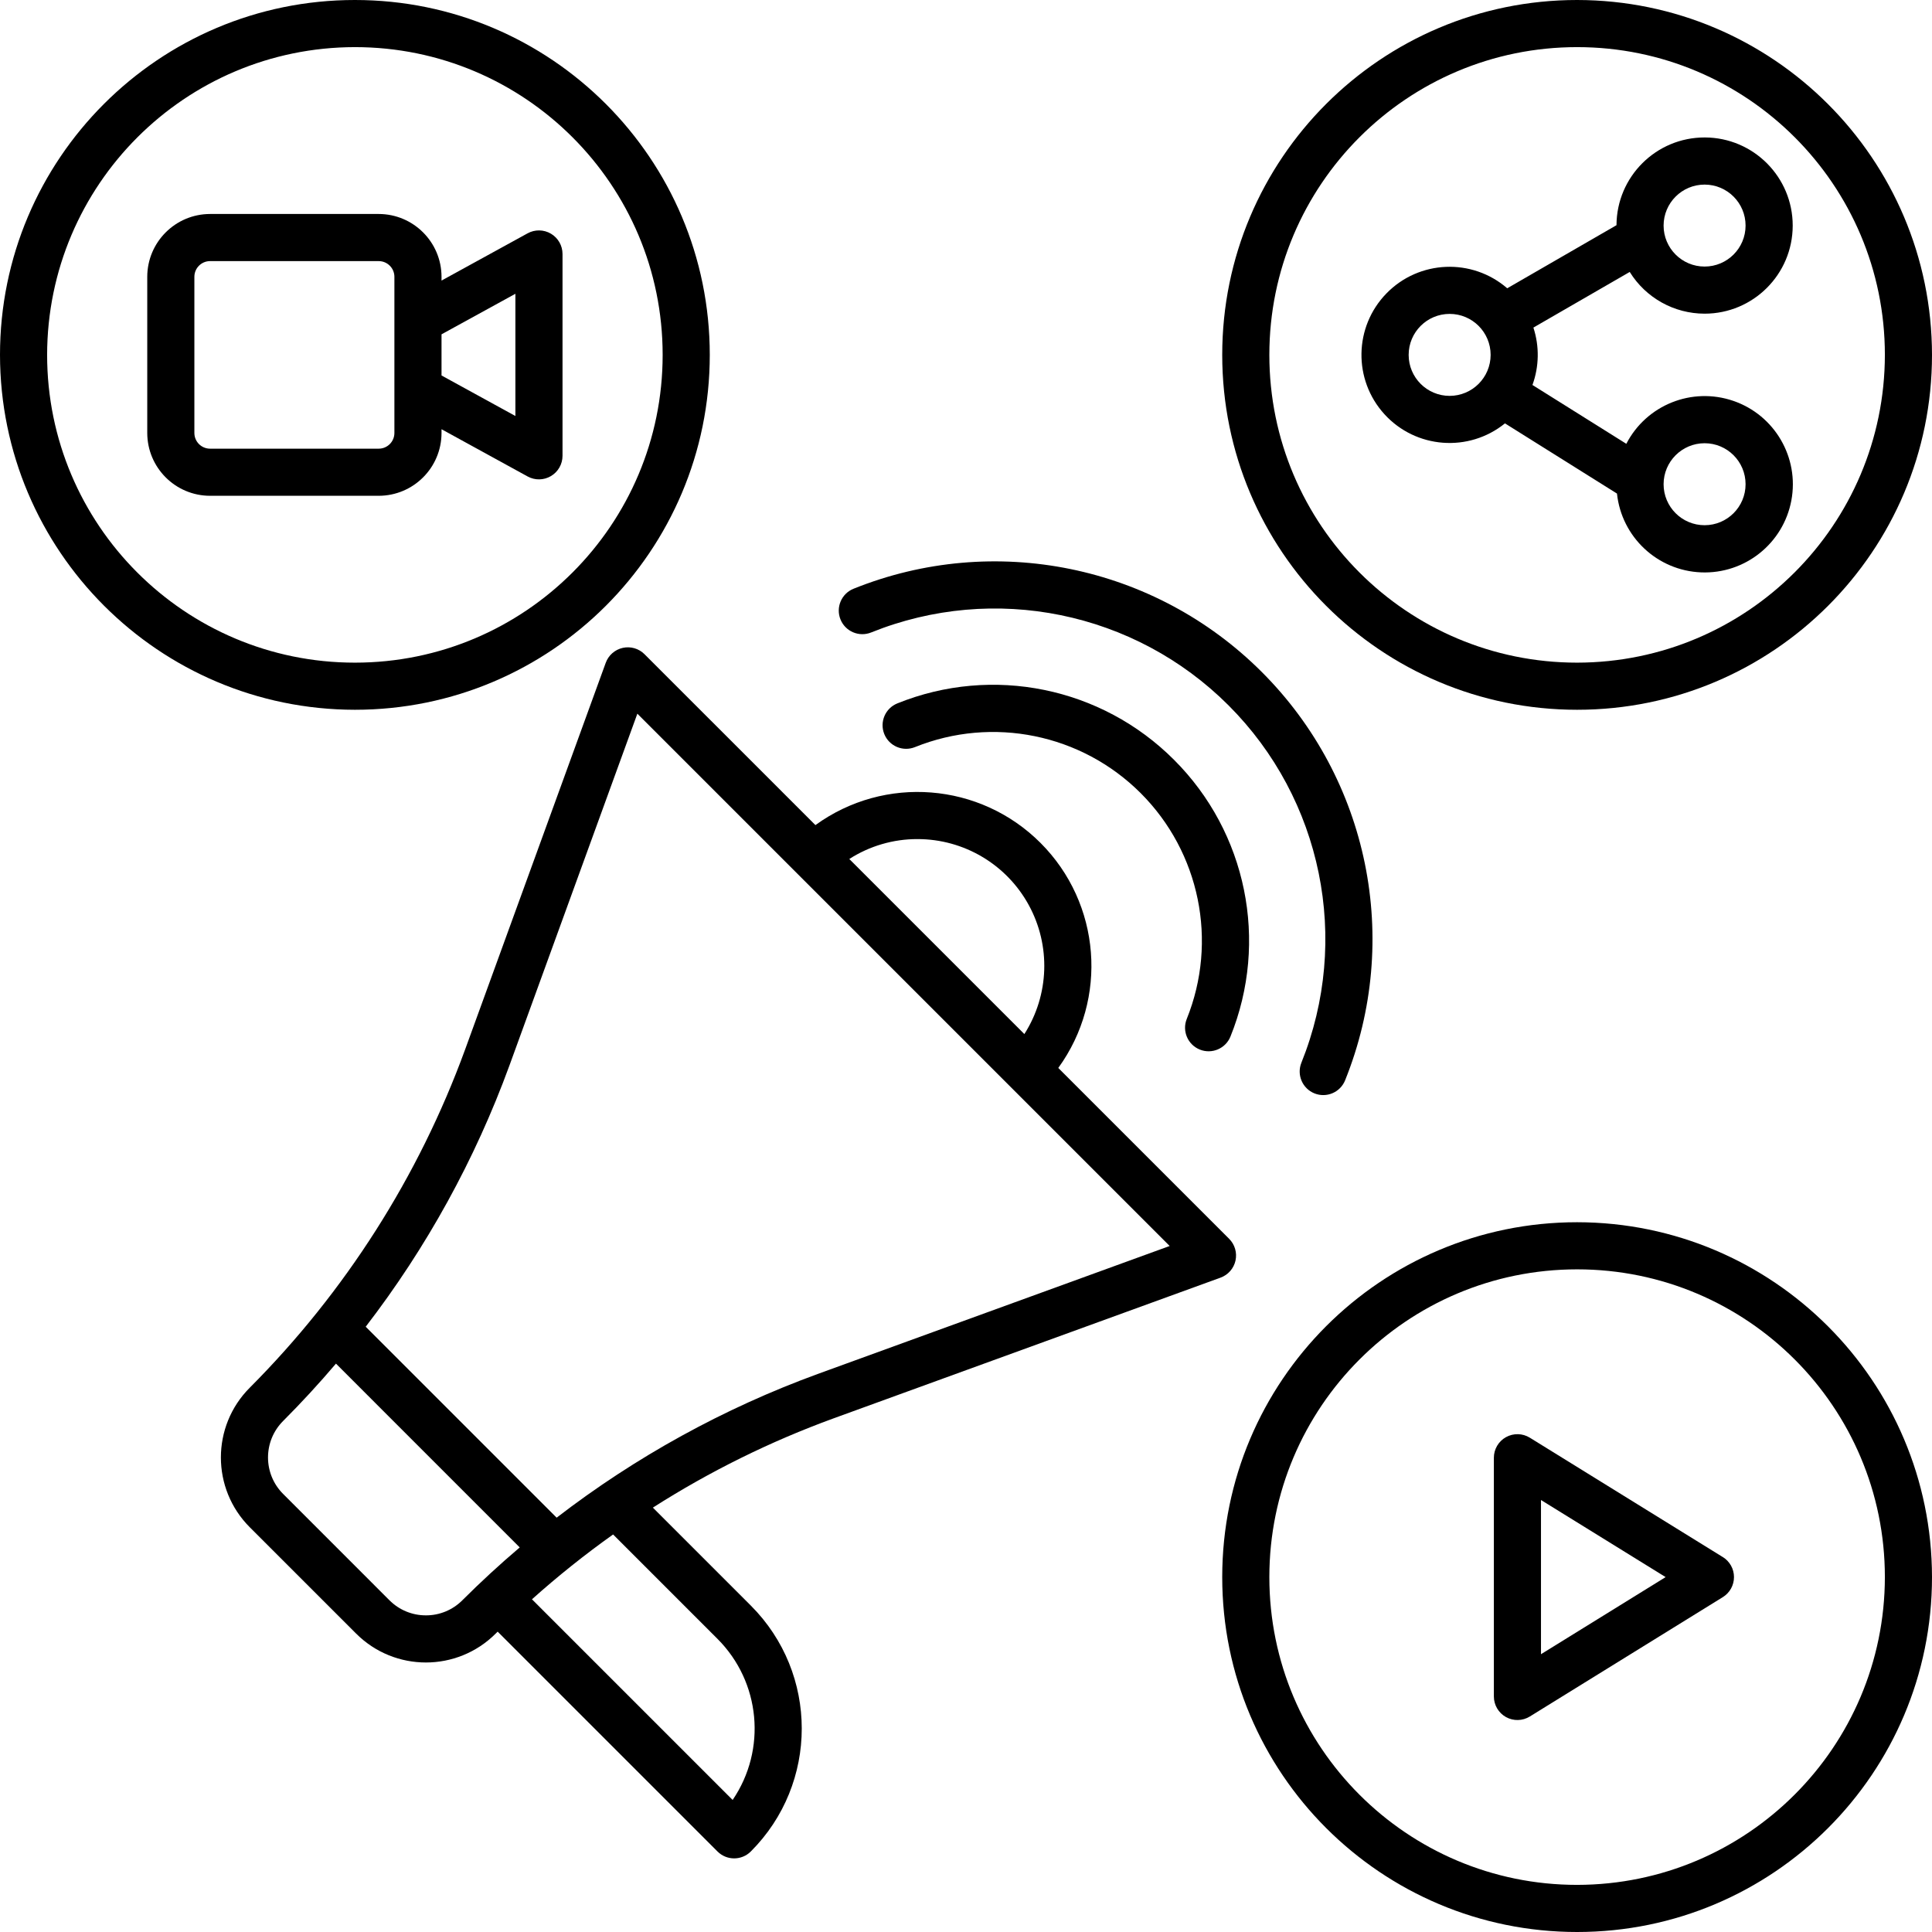
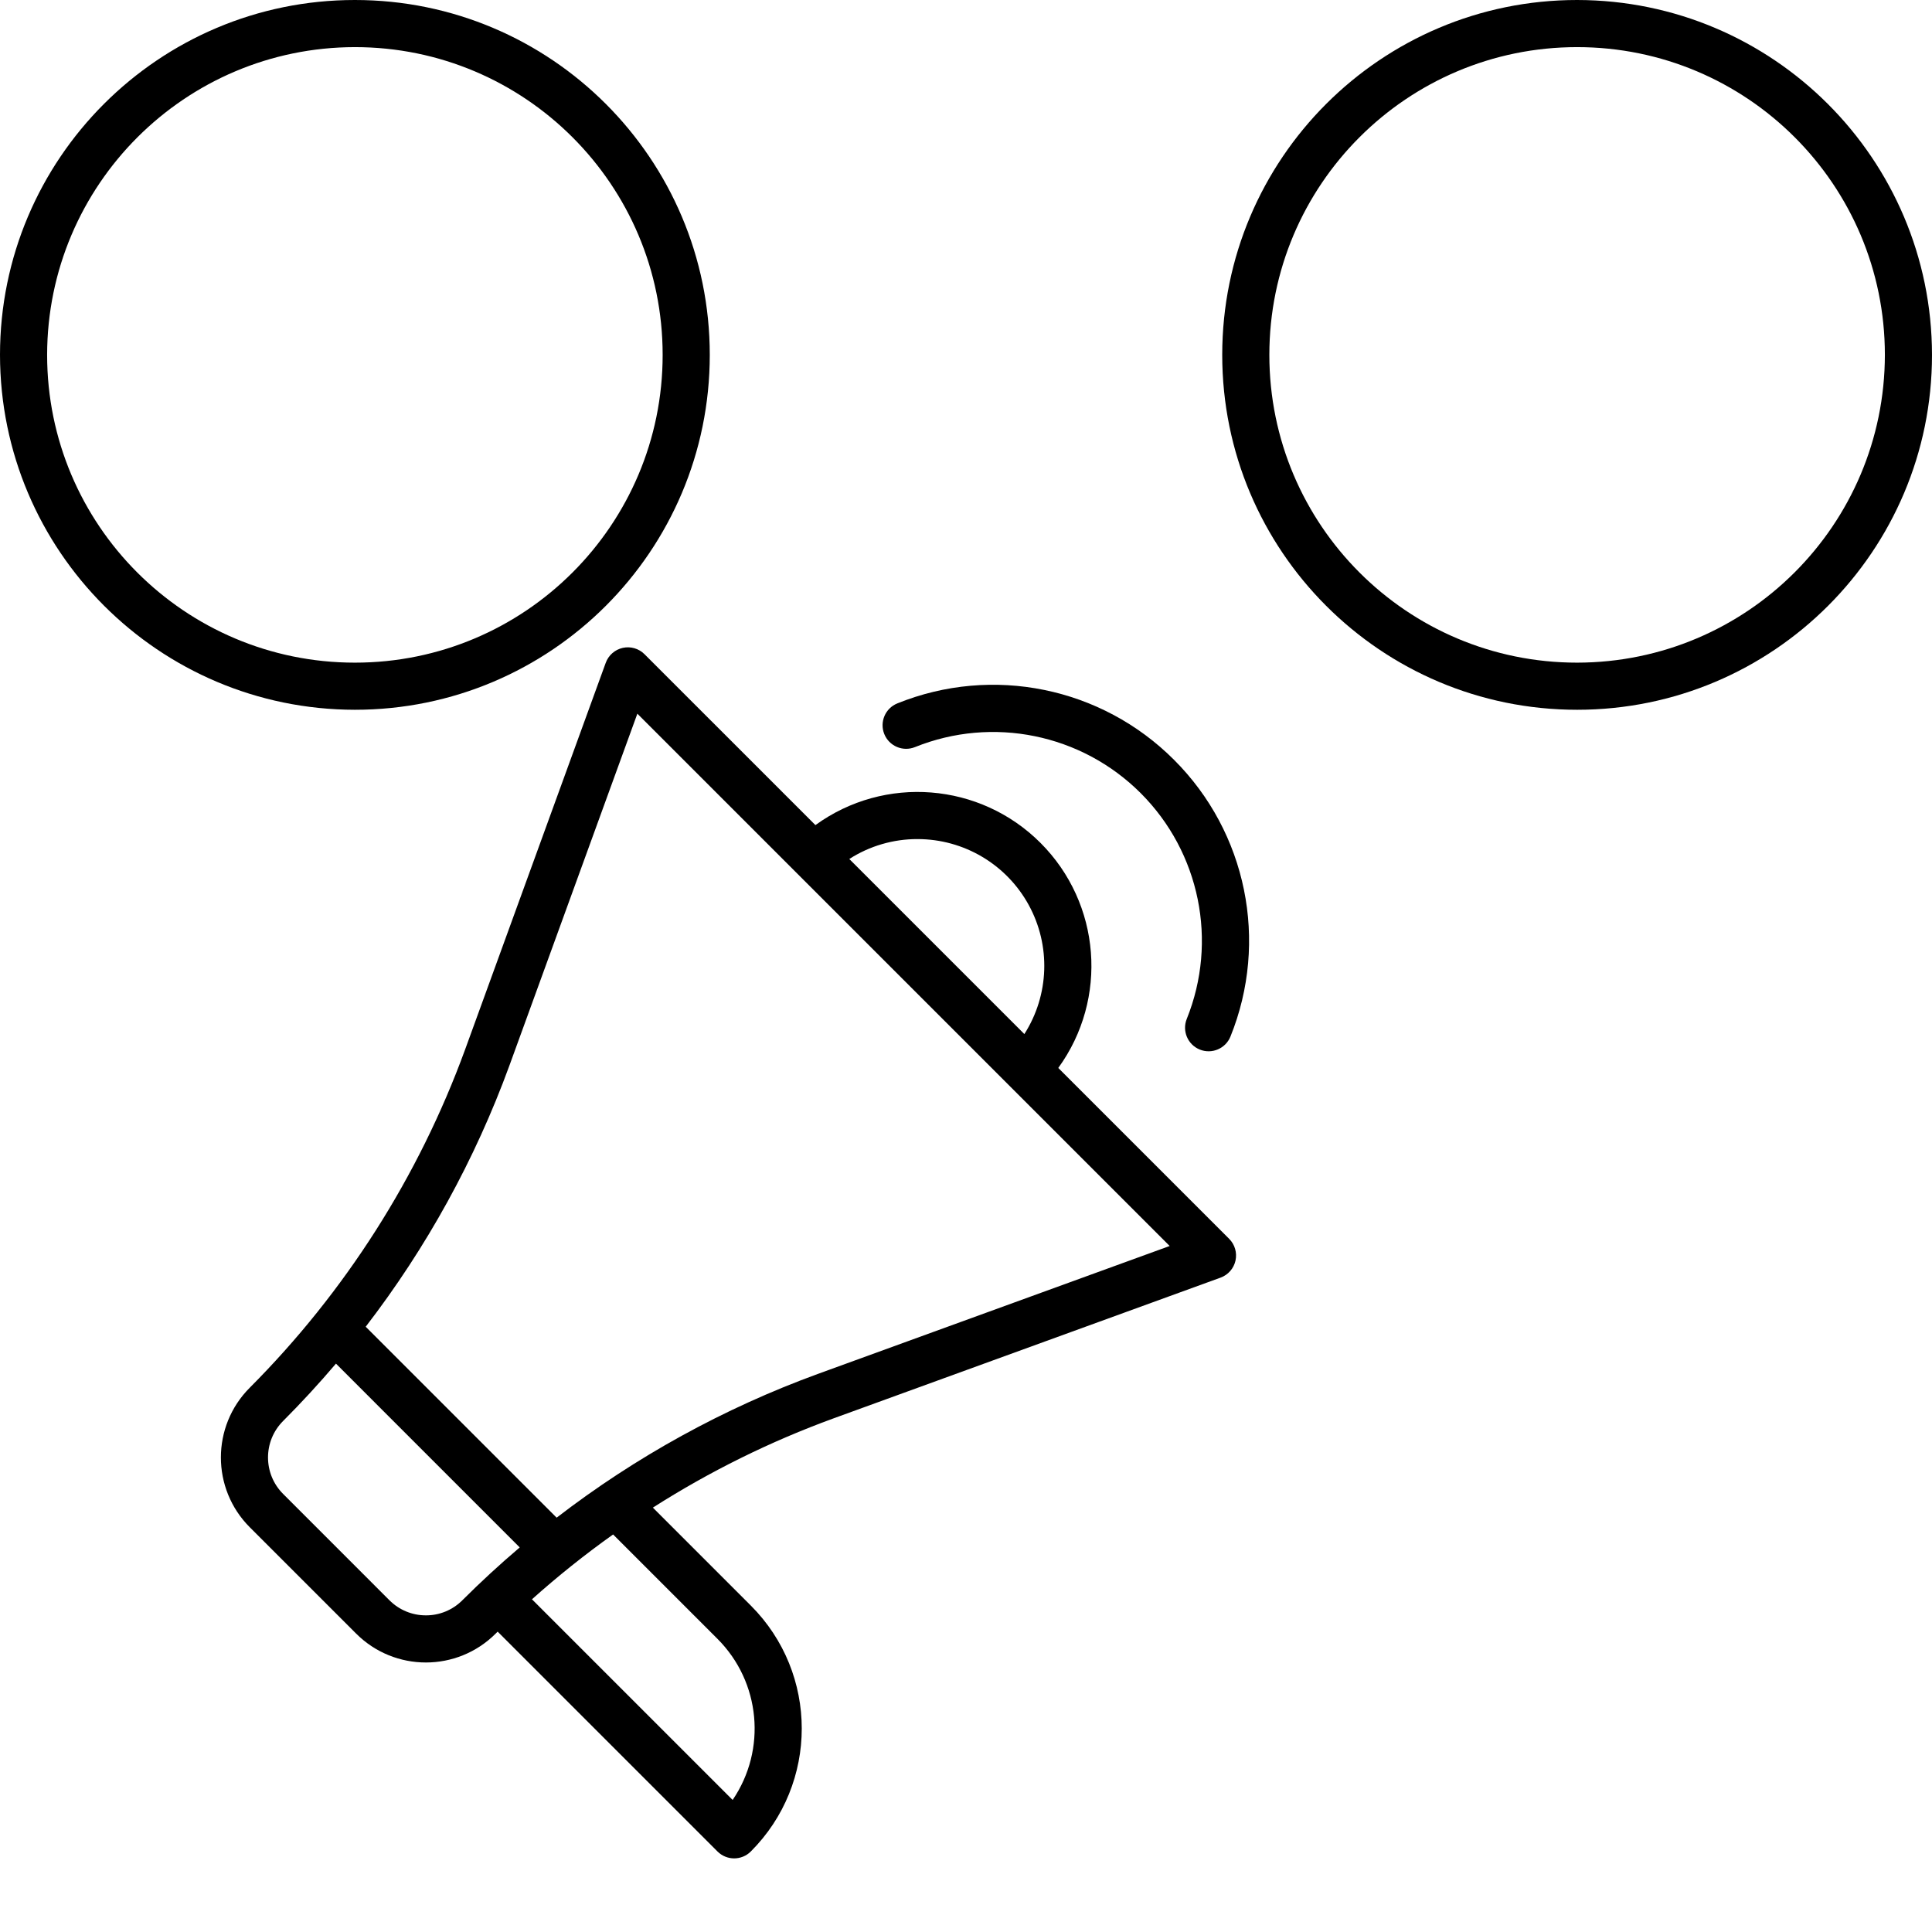
<svg xmlns="http://www.w3.org/2000/svg" height="492pt" viewBox="0 0 492 492" width="492pt">
  <path d="m314.629 321.023c.445-2.004-.164-4.094-1.613-5.543l-43.516-43.516c12.785-17.621 10.863-41.922-4.531-57.316-15.395-15.395-39.695-17.316-57.316-4.531l-43.52-43.516c-1.449-1.453-3.539-2.059-5.539-1.617-2.004.445-3.641 1.879-4.34 3.809l-35.824 98.512c-11.809 32.328-30.516 61.699-54.816 86.074-9.816 9.816-9.816 25.734 0 35.555l27.07 27.066c9.816 9.82 25.734 9.82 35.551 0 .168-.164.34-.324.5-.488l55.98 55.98c2.344 2.344 6.141 2.344 8.484 0 17.297-17.293 17.297-45.332 0-62.625l-24.941-24.941c14.477-9.234 29.918-16.859 46.051-22.742l98.512-35.824c1.926-.699 3.363-2.336 3.809-4.336zm-80.977-107.344c11.793 0 22.645 6.426 28.312 16.766 5.668 10.34 5.246 22.949-1.102 32.887l-44.582-44.582c5.184-3.324 11.215-5.086 17.371-5.07zm-125.191 197.684c-3.488.012-6.832-1.375-9.293-3.848l-27.066-27.07c-5.133-5.129-5.133-13.449 0-18.582 4.672-4.676 9.156-9.547 13.453-14.605l46.797 46.805c-5.051 4.293-9.918 8.777-14.605 13.453-2.457 2.473-5.801 3.859-9.285 3.848zm74.258 5.992c10.969 10.973 12.586 28.195 3.852 41.02l-51.102-51.102c6.574-5.883 13.473-11.395 20.66-16.508zm25.488-67.449c-23.887 8.73-46.301 21.066-66.453 36.582l-48.625-48.625c15.512-20.156 27.848-42.566 36.578-66.457l32.602-89.66 135.559 135.555zm0 0" />
  <path d="m298.98 193.5c-18.473-18.508-46.223-24.172-70.465-14.375-3.074 1.238-4.562 4.734-3.324 7.809 1.238 3.074 4.734 4.562 7.809 3.324 19.781-7.969 42.41-3.355 57.492 11.727 15.078 15.078 19.695 37.707 11.727 57.492-1.238 3.07.25 6.566 3.324 7.805s6.566-.25 7.805-3.32c9.797-24.242 4.137-51.992-14.367-70.461zm0 0" />
-   <path d="m334.734 278.438c3.074 1.238 6.57-.25 7.809-3.324 14.414-35.777 6.07-76.703-21.207-103.977-27.273-27.277-68.203-35.621-103.977-21.207-3.074 1.238-4.562 4.734-3.324 7.809 1.238 3.074 4.734 4.562 7.809 3.324 31.312-12.617 67.137-5.312 91.008 18.559 23.871 23.871 31.176 59.695 18.559 91.008-1.238 3.074.25 6.57 3.324 7.809zm0 0" />
  <path d="m401.625 0c-49.914 0-90.375 40.461-90.375 90.375s40.461 90.375 90.375 90.375 90.375-40.461 90.375-90.375c-.055-49.891-40.484-90.32-90.375-90.375zm0 168.75c-43.285 0-78.375-35.09-78.375-78.375s35.09-78.375 78.375-78.375 78.375 35.09 78.375 78.375c-.051 43.266-35.109 78.324-78.375 78.375zm0 0" />
-   <path d="m434.09 79.879c12.379 0 22.418-10.023 22.438-22.406.016-12.379-9.996-22.434-22.375-22.469s-22.449 9.965-22.5 22.344l-27.824 16.066c-8.98-7.773-22.461-7.203-30.754 1.301-8.289 8.504-8.516 21.996-.512 30.773 8 8.777 21.457 9.797 30.691 2.328l28.523 17.875c1.176 11.082 10.297 19.625 21.434 20.07 11.133.445 20.91-7.34 22.969-18.293 2.055-10.953-4.23-21.758-14.77-25.379-10.539-3.625-22.141 1.027-27.254 10.93l-23.906-14.98c1.711-4.707 1.797-9.855.242-14.617l24.531-14.168c4.09 6.602 11.301 10.621 19.066 10.625zm0-32.871c5.762 0 10.434 4.672 10.434 10.438 0 5.762-4.672 10.434-10.438 10.434-5.762 0-10.438-4.672-10.438-10.438.008-5.762 4.676-10.43 10.441-10.434zm-64.93 53.805c-5.762 0-10.434-4.676-10.434-10.438 0-5.766 4.672-10.438 10.438-10.438 5.762 0 10.438 4.672 10.438 10.438-.008 5.762-4.676 10.43-10.441 10.438zm64.93 12.059c5.762 0 10.434 4.672 10.434 10.438s-4.672 10.438-10.438 10.438c-5.766 0-10.438-4.676-10.438-10.438.008-5.762 4.676-10.434 10.441-10.438zm0 0" />
-   <path d="m401.625 311.25c-49.914 0-90.375 40.461-90.375 90.375s40.461 90.375 90.375 90.375 90.375-40.461 90.375-90.375c-.055-49.891-40.484-90.32-90.375-90.375zm0 168.75c-43.285 0-78.375-35.09-78.375-78.375s35.09-78.375 78.375-78.375 78.375 35.09 78.375 78.375c-.051 43.266-35.109 78.324-78.375 78.375zm0 0" />
-   <path d="m438.73 396.523-49.148-30.402c-1.852-1.145-4.176-1.195-6.078-.137-1.898 1.059-3.078 3.062-3.078 5.238v60.801c0 2.176 1.18 4.18 3.078 5.238 1.902 1.059 4.227 1.004 6.078-.141l49.148-30.398c1.77-1.094 2.844-3.023 2.844-5.105 0-2.078-1.074-4.008-2.844-5.102zm-46.305 24.734v-39.266l31.742 19.633zm0 0" />
  <path d="m90.375 180.75c49.914 0 90.375-40.461 90.375-90.375s-40.461-90.375-90.375-90.375-90.375 40.461-90.375 90.375c.055 49.891 40.484 90.32 90.375 90.375zm0-168.75c43.285 0 78.375 35.09 78.375 78.375s-35.09 78.375-78.375 78.375-78.375-35.09-78.375-78.375c.051-43.266 35.109-78.324 78.375-78.375zm0 0" />
-   <path d="m53.5 126.258h42.938c8.836-.012 15.992-7.168 16-16v-.953l21.926 12.031c1.859 1.02 4.117.984 5.941-.098 1.828-1.078 2.945-3.043 2.945-5.164v-51.398c0-2.121-1.121-4.082-2.945-5.164-1.824-1.078-4.082-1.117-5.941-.098l-21.926 12.035v-.957c-.008-8.832-7.164-15.988-16-16h-42.938c-8.832.012-15.988 7.168-16 16v39.766c.012 8.832 7.168 15.988 16 16zm77.75-51.445v31.125l-18.812-10.32v-10.48zm-81.75-4.32c0-2.207 1.789-4 4-4h42.938c2.211 0 4 1.793 4 4v39.766c0 2.207-1.789 4-4 4h-42.938c-2.211 0-4-1.793-4-4zm0 0" />
</svg>